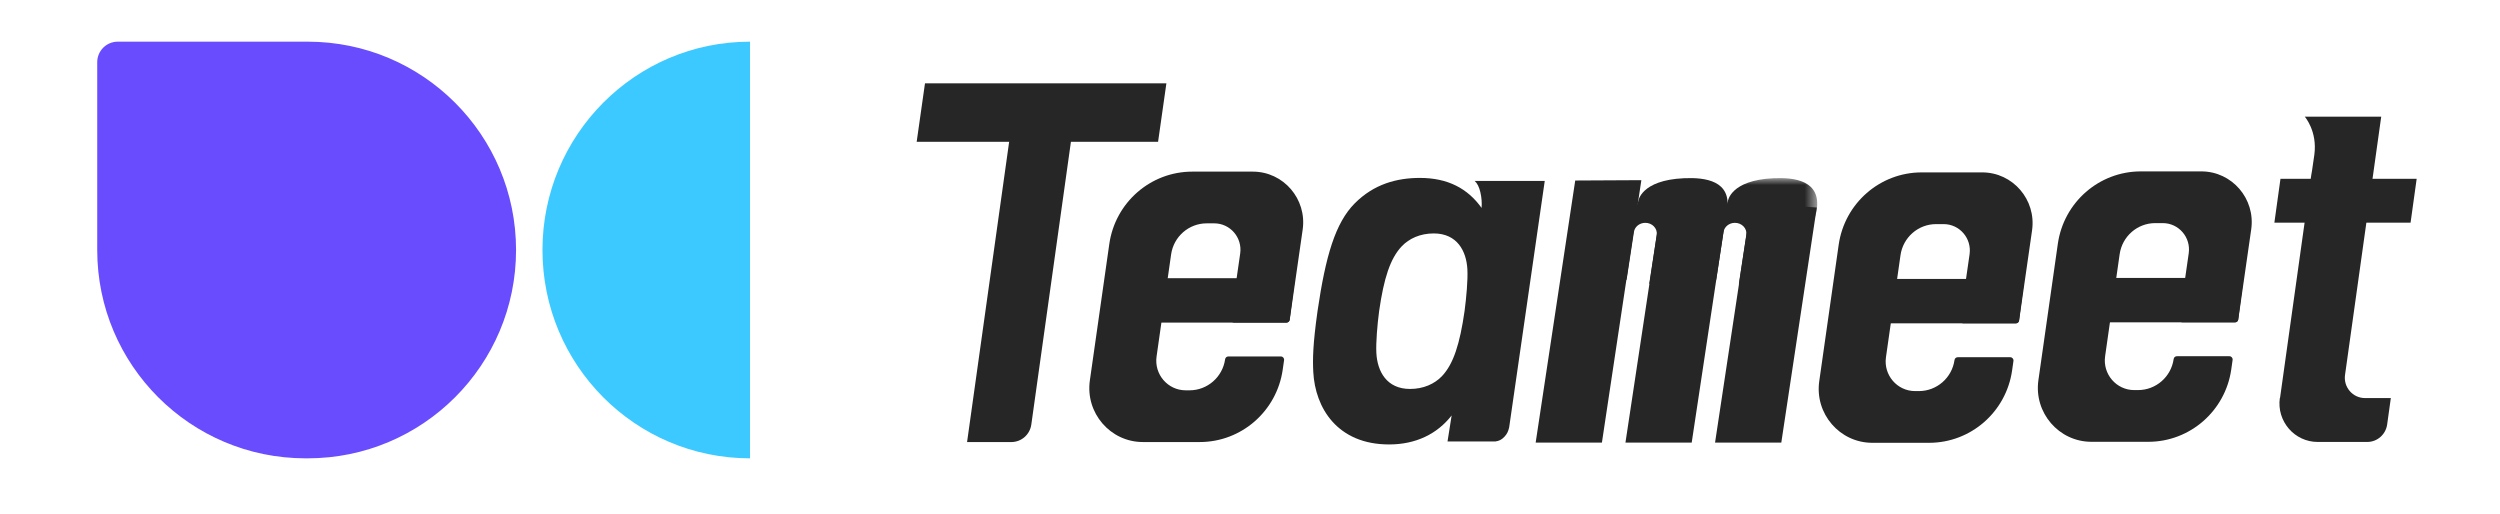
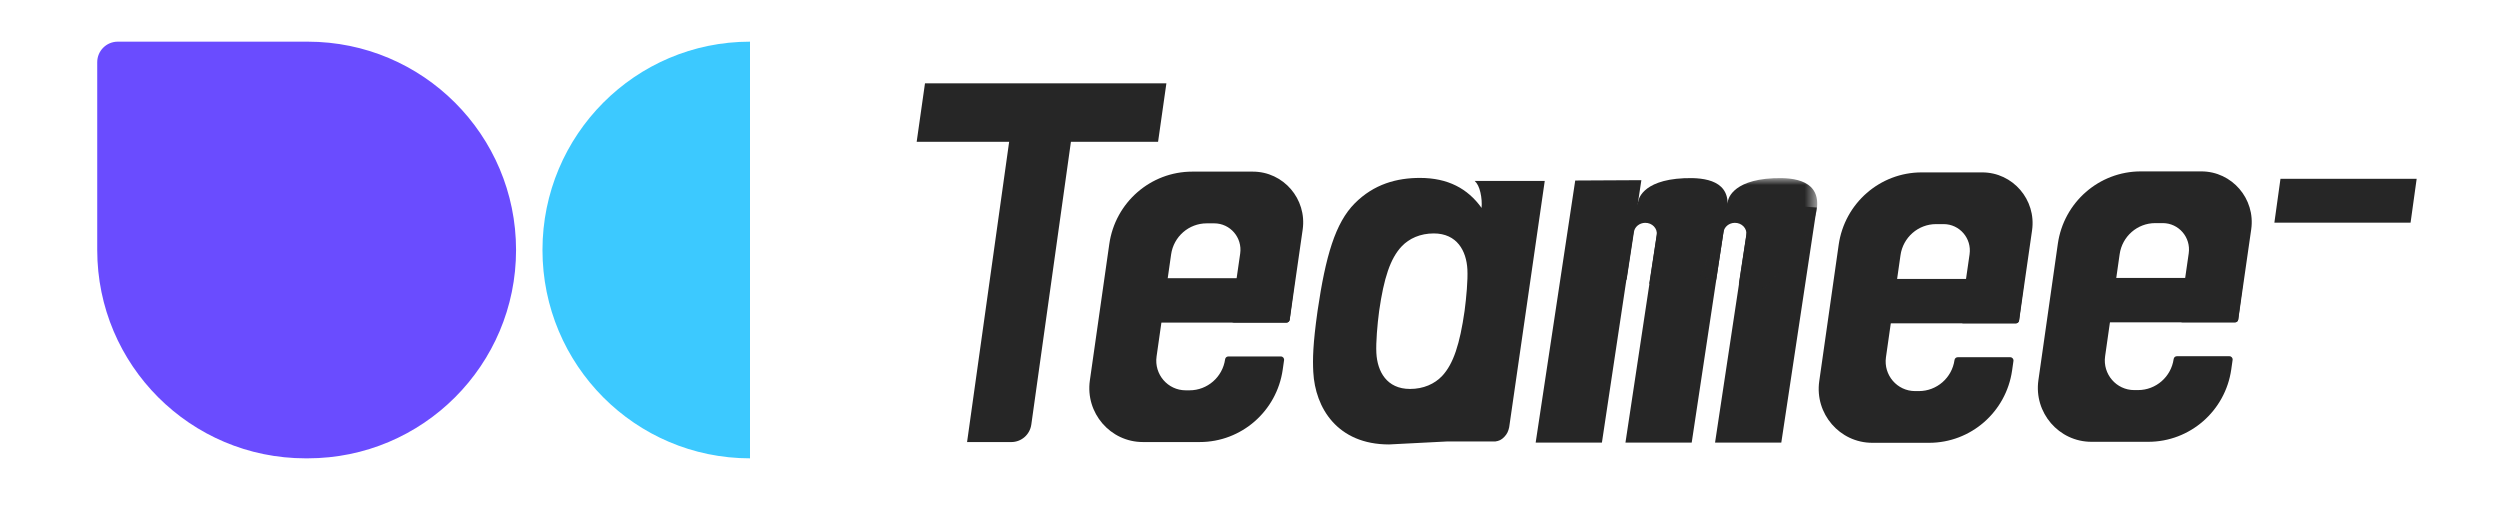
<svg xmlns="http://www.w3.org/2000/svg" xmlns:xlink="http://www.w3.org/1999/xlink" width="180px" height="37px" viewBox="0 0 180 37" version="1.1">
  <title>编组 30</title>
  <defs>
    <polygon id="path-1" points="0 0 8.406 0 8.406 7.928 0 7.928" />
  </defs>
  <g id="页面-2" stroke="none" stroke-width="1" fill="none" fill-rule="evenodd">
    <g id="价格" transform="translate(-68, -152)">
      <g id="编组-30" transform="translate(68, 152)">
        <rect id="矩形" x="0" y="0" width="180" height="37" />
        <g id="编组-6备份-3" transform="translate(66, 6)">
          <path d="M17.98,0 L17.381,4.212 L11.106,4.212 L8.254,24.571 C8.152,25.292 7.54,25.828 6.816,25.828 L3.629,25.828 L6.658,4.212 L0,4.212 L0.599,0 L17.98,0 Z" id="形状结合" fill="#262626" />
          <g id="编组-3备份" transform="translate(64.946, 6.412)" fill="#262626">
            <path d="M14.196,10.869 L4.857,10.869 C4.717,10.869 4.609,10.745 4.627,10.606 L4.976,7.874 C4.991,7.758 5.089,7.671 5.206,7.671 L14.545,7.671 C14.684,7.671 14.793,7.794 14.775,7.934 L14.425,10.665 C14.41,10.782 14.312,10.869 14.196,10.869" id="Fill-11" />
            <path d="M9.779,13.508 C9.596,14.793 8.503,15.746 7.214,15.746 L6.94,15.746 C5.651,15.746 4.66,14.596 4.843,13.31 L5.89,5.962 C6.073,4.677 7.166,3.724 8.454,3.724 L8.995,3.724 C10.144,3.724 11.027,4.749 10.864,5.894 L10.185,10.602 C10.165,10.742 10.273,10.868 10.414,10.868 L14.2,10.868 C14.315,10.868 14.413,10.783 14.429,10.669 L15.363,4.171 C15.676,1.97 13.98,0 11.771,0 L7.414,0 C4.411,0 1.865,2.222 1.439,5.214 L0.04,15.033 C-0.294,17.375 1.511,19.47 3.86,19.47 L7.95,19.47 C10.953,19.47 13.499,17.248 13.926,14.256 L14.023,13.575 C14.043,13.434 13.935,13.308 13.794,13.308 L10.008,13.308 C9.893,13.308 9.795,13.393 9.779,13.508" id="Fill-13" />
          </g>
          <g id="编组-3备份-3" transform="translate(12.43, 6.357)" fill="#262626">
            <path d="M14.196,10.869 L4.857,10.869 C4.717,10.869 4.609,10.745 4.627,10.606 L4.976,7.874 C4.991,7.758 5.089,7.671 5.206,7.671 L14.545,7.671 C14.684,7.671 14.793,7.794 14.775,7.934 L14.425,10.665 C14.41,10.782 14.312,10.869 14.196,10.869" id="Fill-11" />
            <path d="M9.779,13.508 C9.596,14.793 8.503,15.746 7.214,15.746 L6.94,15.746 C5.651,15.746 4.66,14.596 4.843,13.31 L5.89,5.962 C6.073,4.677 7.166,3.724 8.454,3.724 L8.995,3.724 C10.144,3.724 11.027,4.749 10.864,5.894 L10.185,10.602 C10.165,10.742 10.273,10.868 10.414,10.868 L14.2,10.868 C14.315,10.868 14.413,10.783 14.429,10.669 L15.363,4.171 C15.676,1.97 13.98,0 11.771,0 L7.414,0 C4.411,0 1.865,2.222 1.439,5.214 L0.04,15.033 C-0.294,17.375 1.511,19.47 3.86,19.47 L7.95,19.47 C10.953,19.47 13.499,17.248 13.926,14.256 L14.023,13.575 C14.043,13.434 13.935,13.308 13.794,13.308 L10.008,13.308 C9.893,13.308 9.795,13.393 9.779,13.508" id="Fill-13" />
          </g>
          <g id="编组-3备份-2" transform="translate(80.725, 6.34)" fill="#262626">
            <path d="M14.196,10.869 L4.857,10.869 C4.717,10.869 4.609,10.745 4.627,10.606 L4.976,7.874 C4.991,7.758 5.089,7.671 5.206,7.671 L14.545,7.671 C14.684,7.671 14.793,7.794 14.775,7.934 L14.425,10.665 C14.41,10.782 14.312,10.869 14.196,10.869" id="Fill-11" />
            <path d="M9.779,13.508 C9.596,14.793 8.503,15.746 7.214,15.746 L6.94,15.746 C5.651,15.746 4.66,14.596 4.843,13.31 L5.89,5.962 C6.073,4.677 7.166,3.724 8.454,3.724 L8.995,3.724 C10.144,3.724 11.027,4.749 10.864,5.894 L10.185,10.602 C10.165,10.742 10.273,10.868 10.414,10.868 L14.2,10.868 C14.315,10.868 14.413,10.783 14.429,10.669 L15.363,4.171 C15.676,1.97 13.98,0 11.771,0 L7.414,0 C4.411,0 1.865,2.222 1.439,5.214 L0.04,15.033 C-0.294,17.375 1.511,19.47 3.86,19.47 L7.95,19.47 C10.953,19.47 13.499,17.248 13.926,14.256 L14.023,13.575 C14.043,13.434 13.935,13.308 13.794,13.308 L10.008,13.308 C9.893,13.308 9.795,13.393 9.779,13.508" id="Fill-13" />
          </g>
          <g id="编组-5备份" transform="translate(97.755, 2.4)" fill="#262626">
            <polygon id="Fill-15" points="9.806 7.633 0 7.633 0.439 4.473 10.245 4.473" />
-             <path d="M5.087,18.596 L7.693,0 L3.245,0 L2.188,0 C2.188,0 3.107,1.042 2.878,2.739 C2.728,3.854 2.655,4.209 2.655,4.209 L0.406,20.261 L0.393,20.261 L0.392,20.261 C0.16,21.93 1.448,23.421 3.123,23.421 L6.683,23.421 C7.407,23.421 8.02,22.884 8.12,22.163 L8.385,20.261 L6.524,20.261 C5.642,20.261 4.964,19.475 5.087,18.596" id="Fill-17" />
          </g>
          <g id="编组-4备份" transform="translate(44.568, 6.822)">
            <polygon id="Fill-41" fill="#262626" points="4.77 19.044 0 19.044 2.848 0.175 7.61 0.15" />
            <polyline id="Fill-43" fill="#262626" points="13.788 2.119 11.235 19.044 6.465 19.044 9.071 1.779" />
            <path d="M10.681,0.01 C7.543,0.151 7.386,1.677 7.386,1.677 L5.415,7.126 L6.547,7.322 L7.075,3.879 C7.132,3.506 7.474,3.228 7.882,3.222 C8.39,3.214 8.785,3.628 8.715,4.093 L8.178,7.606 L10.035,7.928 C10.035,7.928 13.487,4.346 13.788,2.272 C14.089,0.198 12.236,-0.06 10.681,0.01" id="Fill-45" fill="#262626" />
            <polyline id="Fill-47" fill="#262626" points="20.239 2.119 17.686 19.044 12.916 19.044 15.522 1.779" />
            <g id="编组" transform="translate(11.866, 0)">
              <mask id="mask-2" fill="white">
                <use xlink:href="#path-1" />
              </mask>
              <g id="Clip-50" />
              <path d="M5.266,0.01 C2.128,0.151 1.971,1.677 1.971,1.677 L0,7.126 L1.132,7.322 L1.661,3.879 C1.718,3.506 2.06,3.228 2.467,3.222 C2.976,3.214 3.371,3.628 3.3,4.093 L2.763,7.606 L4.62,7.928 C4.62,7.928 8.072,4.346 8.373,2.272 C8.675,0.198 6.821,-0.06 5.266,0.01" id="Fill-49" fill="#262626" mask="url(#mask-2)" />
            </g>
          </g>
-           <path d="M45.222,7.026 L40.177,7.026 C40.365,7.198 40.502,7.473 40.589,7.852 C40.676,8.232 40.704,8.604 40.674,8.97 C39.671,7.566 38.237,6.81 36.234,6.81 C34.589,6.81 32.93,7.242 31.537,8.646 C30.144,10.051 29.445,12.427 28.864,16.387 C28.524,18.799 28.509,19.879 28.556,20.78 C28.69,23.372 30.293,26 34.013,26 C35.944,26 37.478,25.244 38.518,23.912 L38.222,25.784 L41.673,25.784 C41.922,25.748 42.106,25.67 42.308,25.458 C42.511,25.246 42.6,25.046 42.661,24.762 L45.222,7.026 Z M39.652,13.399 C39.692,14.155 39.578,15.415 39.45,16.387 C39.109,18.763 38.647,20.203 37.834,21.068 C37.291,21.644 36.487,22.004 35.522,22.004 C33.841,22.004 33.167,20.744 33.098,19.411 C33.059,18.655 33.17,17.359 33.299,16.387 C33.64,14.011 34.103,12.607 34.917,11.743 C35.459,11.167 36.263,10.807 37.229,10.807 C38.909,10.807 39.583,12.067 39.652,13.399 Z" id="形状备份" fill="#262626" fill-rule="nonzero" />
+           <path d="M45.222,7.026 L40.177,7.026 C40.365,7.198 40.502,7.473 40.589,7.852 C40.676,8.232 40.704,8.604 40.674,8.97 C39.671,7.566 38.237,6.81 36.234,6.81 C34.589,6.81 32.93,7.242 31.537,8.646 C30.144,10.051 29.445,12.427 28.864,16.387 C28.524,18.799 28.509,19.879 28.556,20.78 C28.69,23.372 30.293,26 34.013,26 L38.222,25.784 L41.673,25.784 C41.922,25.748 42.106,25.67 42.308,25.458 C42.511,25.246 42.6,25.046 42.661,24.762 L45.222,7.026 Z M39.652,13.399 C39.692,14.155 39.578,15.415 39.45,16.387 C39.109,18.763 38.647,20.203 37.834,21.068 C37.291,21.644 36.487,22.004 35.522,22.004 C33.841,22.004 33.167,20.744 33.098,19.411 C33.059,18.655 33.17,17.359 33.299,16.387 C33.64,14.011 34.103,12.607 34.917,11.743 C35.459,11.167 36.263,10.807 37.229,10.807 C38.909,10.807 39.583,12.067 39.652,13.399 Z" id="形状备份" fill="#262626" fill-rule="nonzero" />
        </g>
        <g id="编组-29" transform="translate(7, 3)">
          <path d="M47,0 C38.748,0 32.058,6.716 32.058,15 C32.058,23.284 38.748,30 47,30" id="路径备份-15" fill="#00B8FF" fill-rule="nonzero" opacity="0.764" />
          <path d="M1.479,0 L15.156,0 C23.44,-1.52179594e-15 30.156,6.716 30.156,15 C30.156,23.284 23.44,30 15.156,30 L15,30 C6.716,30 1.01453063e-15,23.284 0,15 L-2.22044605e-16,1.479 C-3.22106655e-16,0.662 0.662,-1.18217456e-15 1.479,-1.33226763e-15 Z" id="矩形备份-25" fill="#6A4CFF" />
        </g>
      </g>
    </g>
  </g>
</svg>